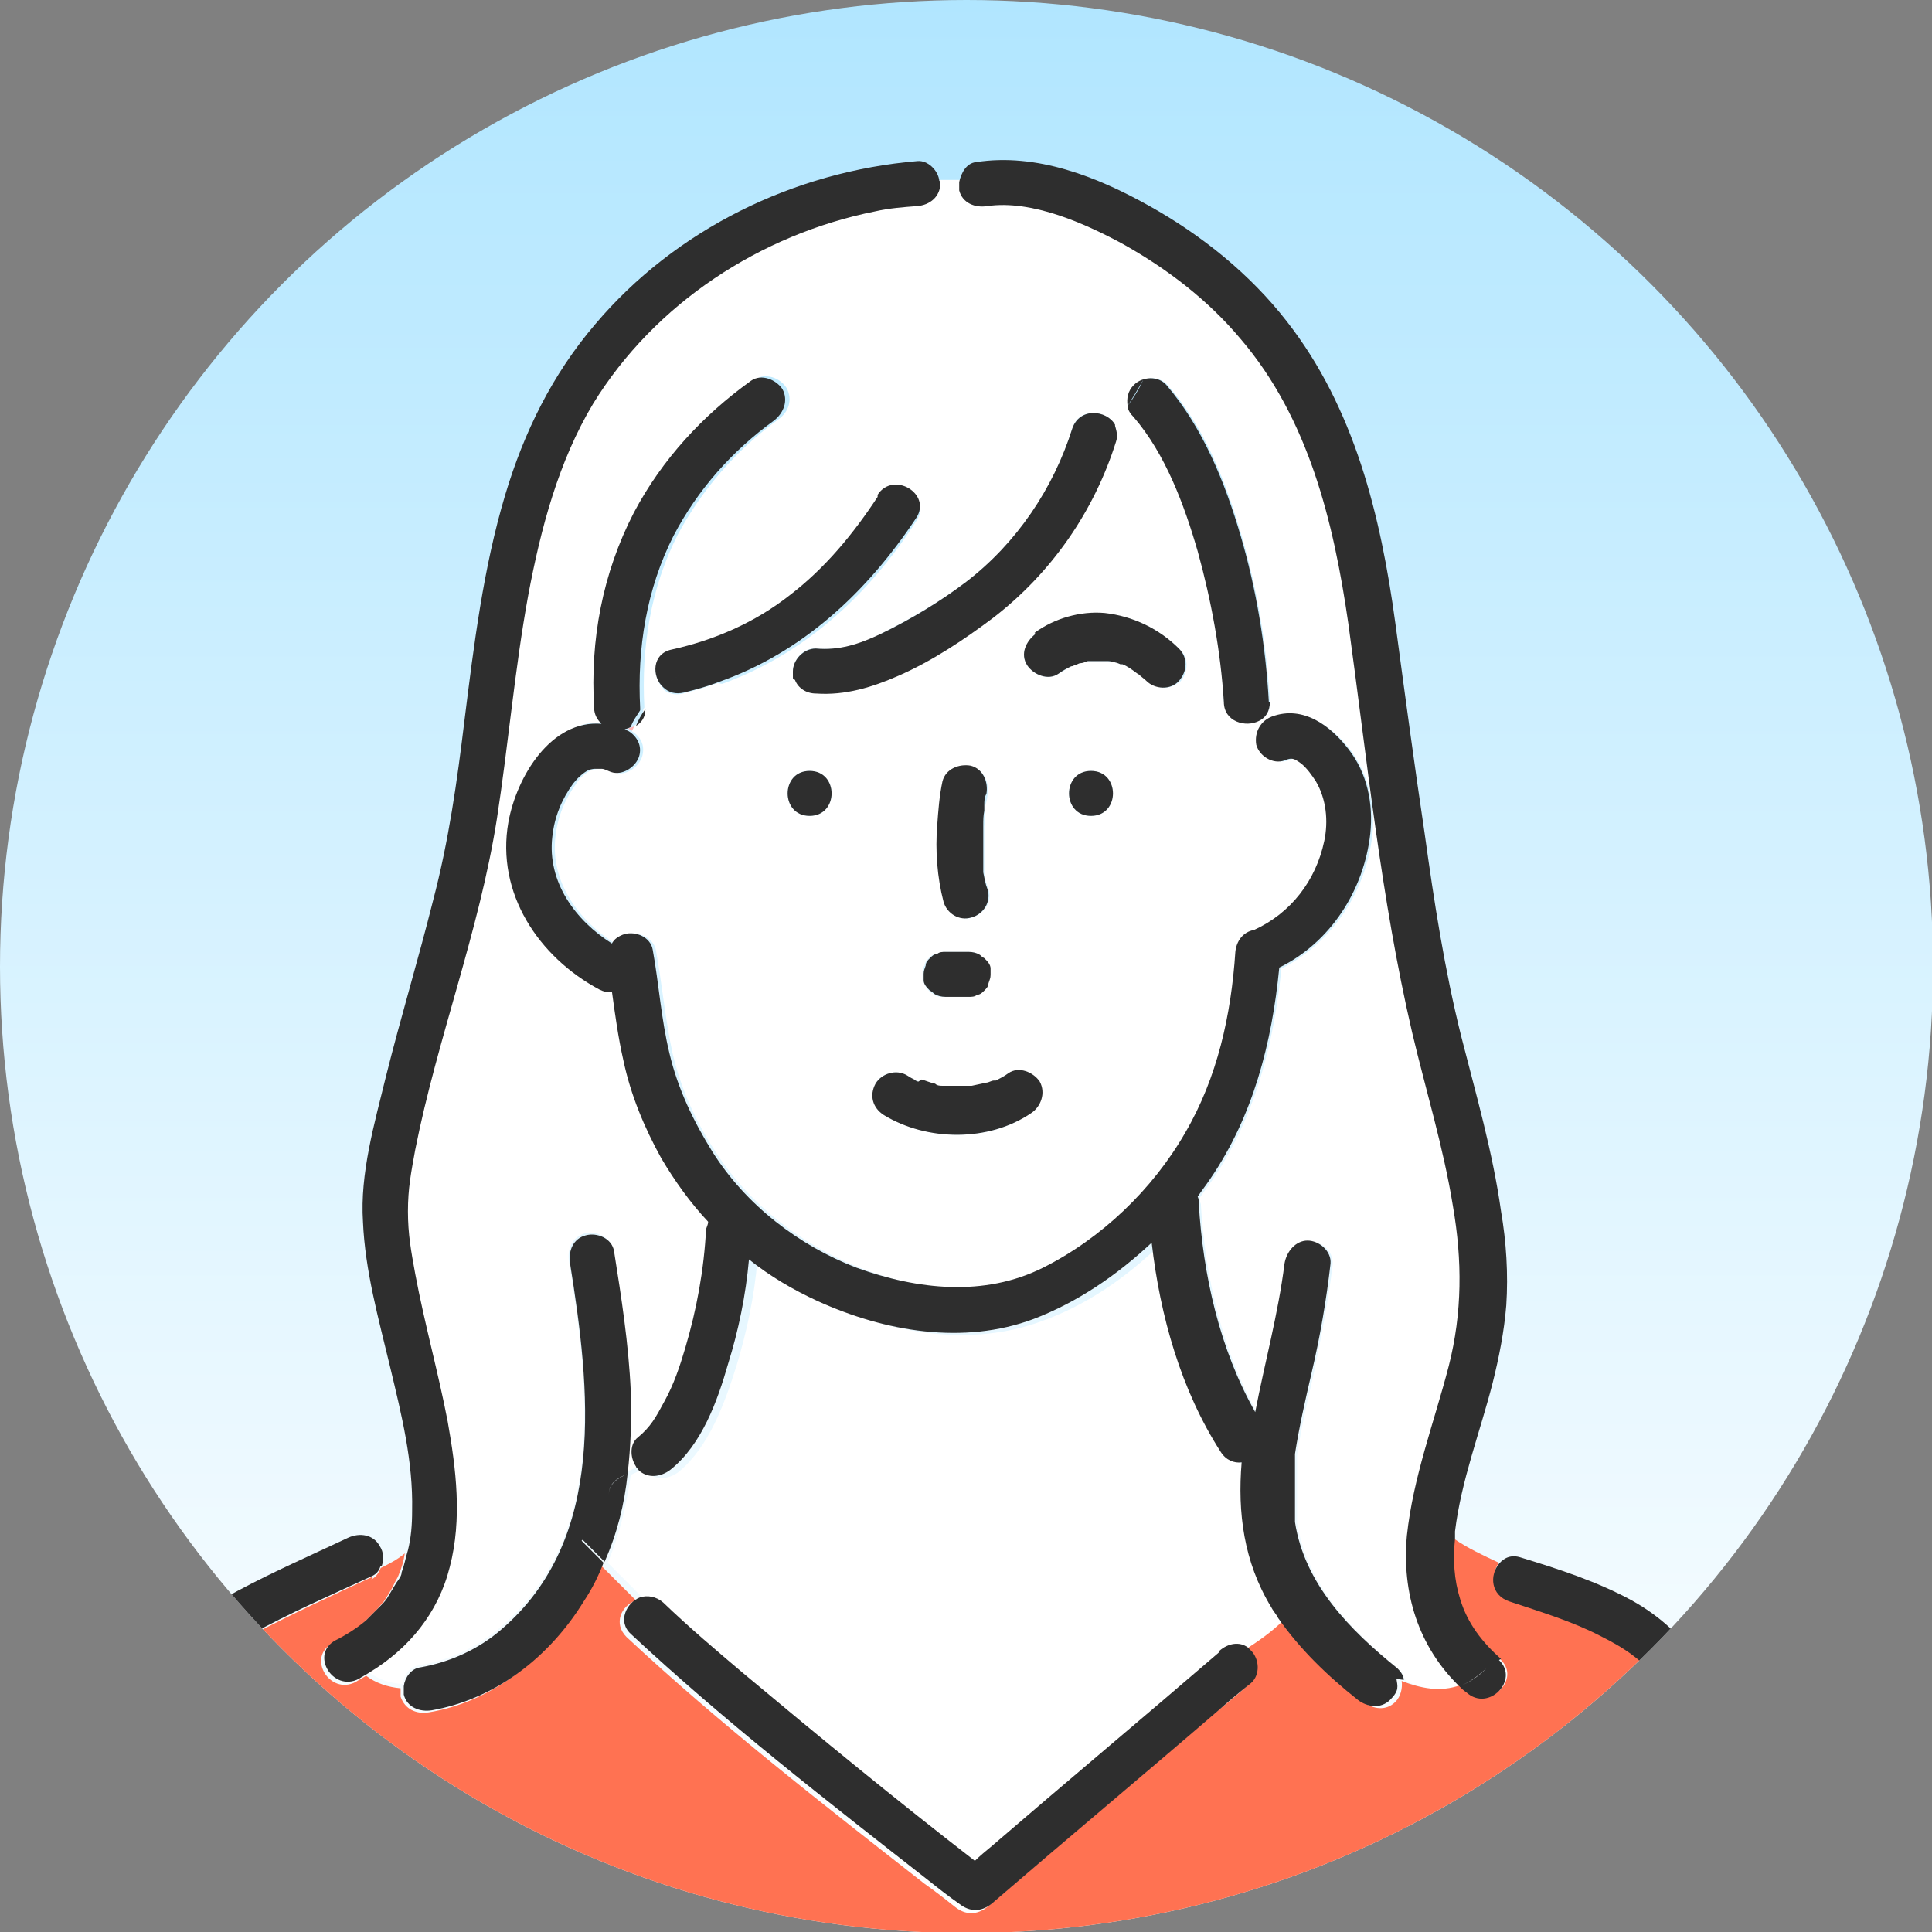
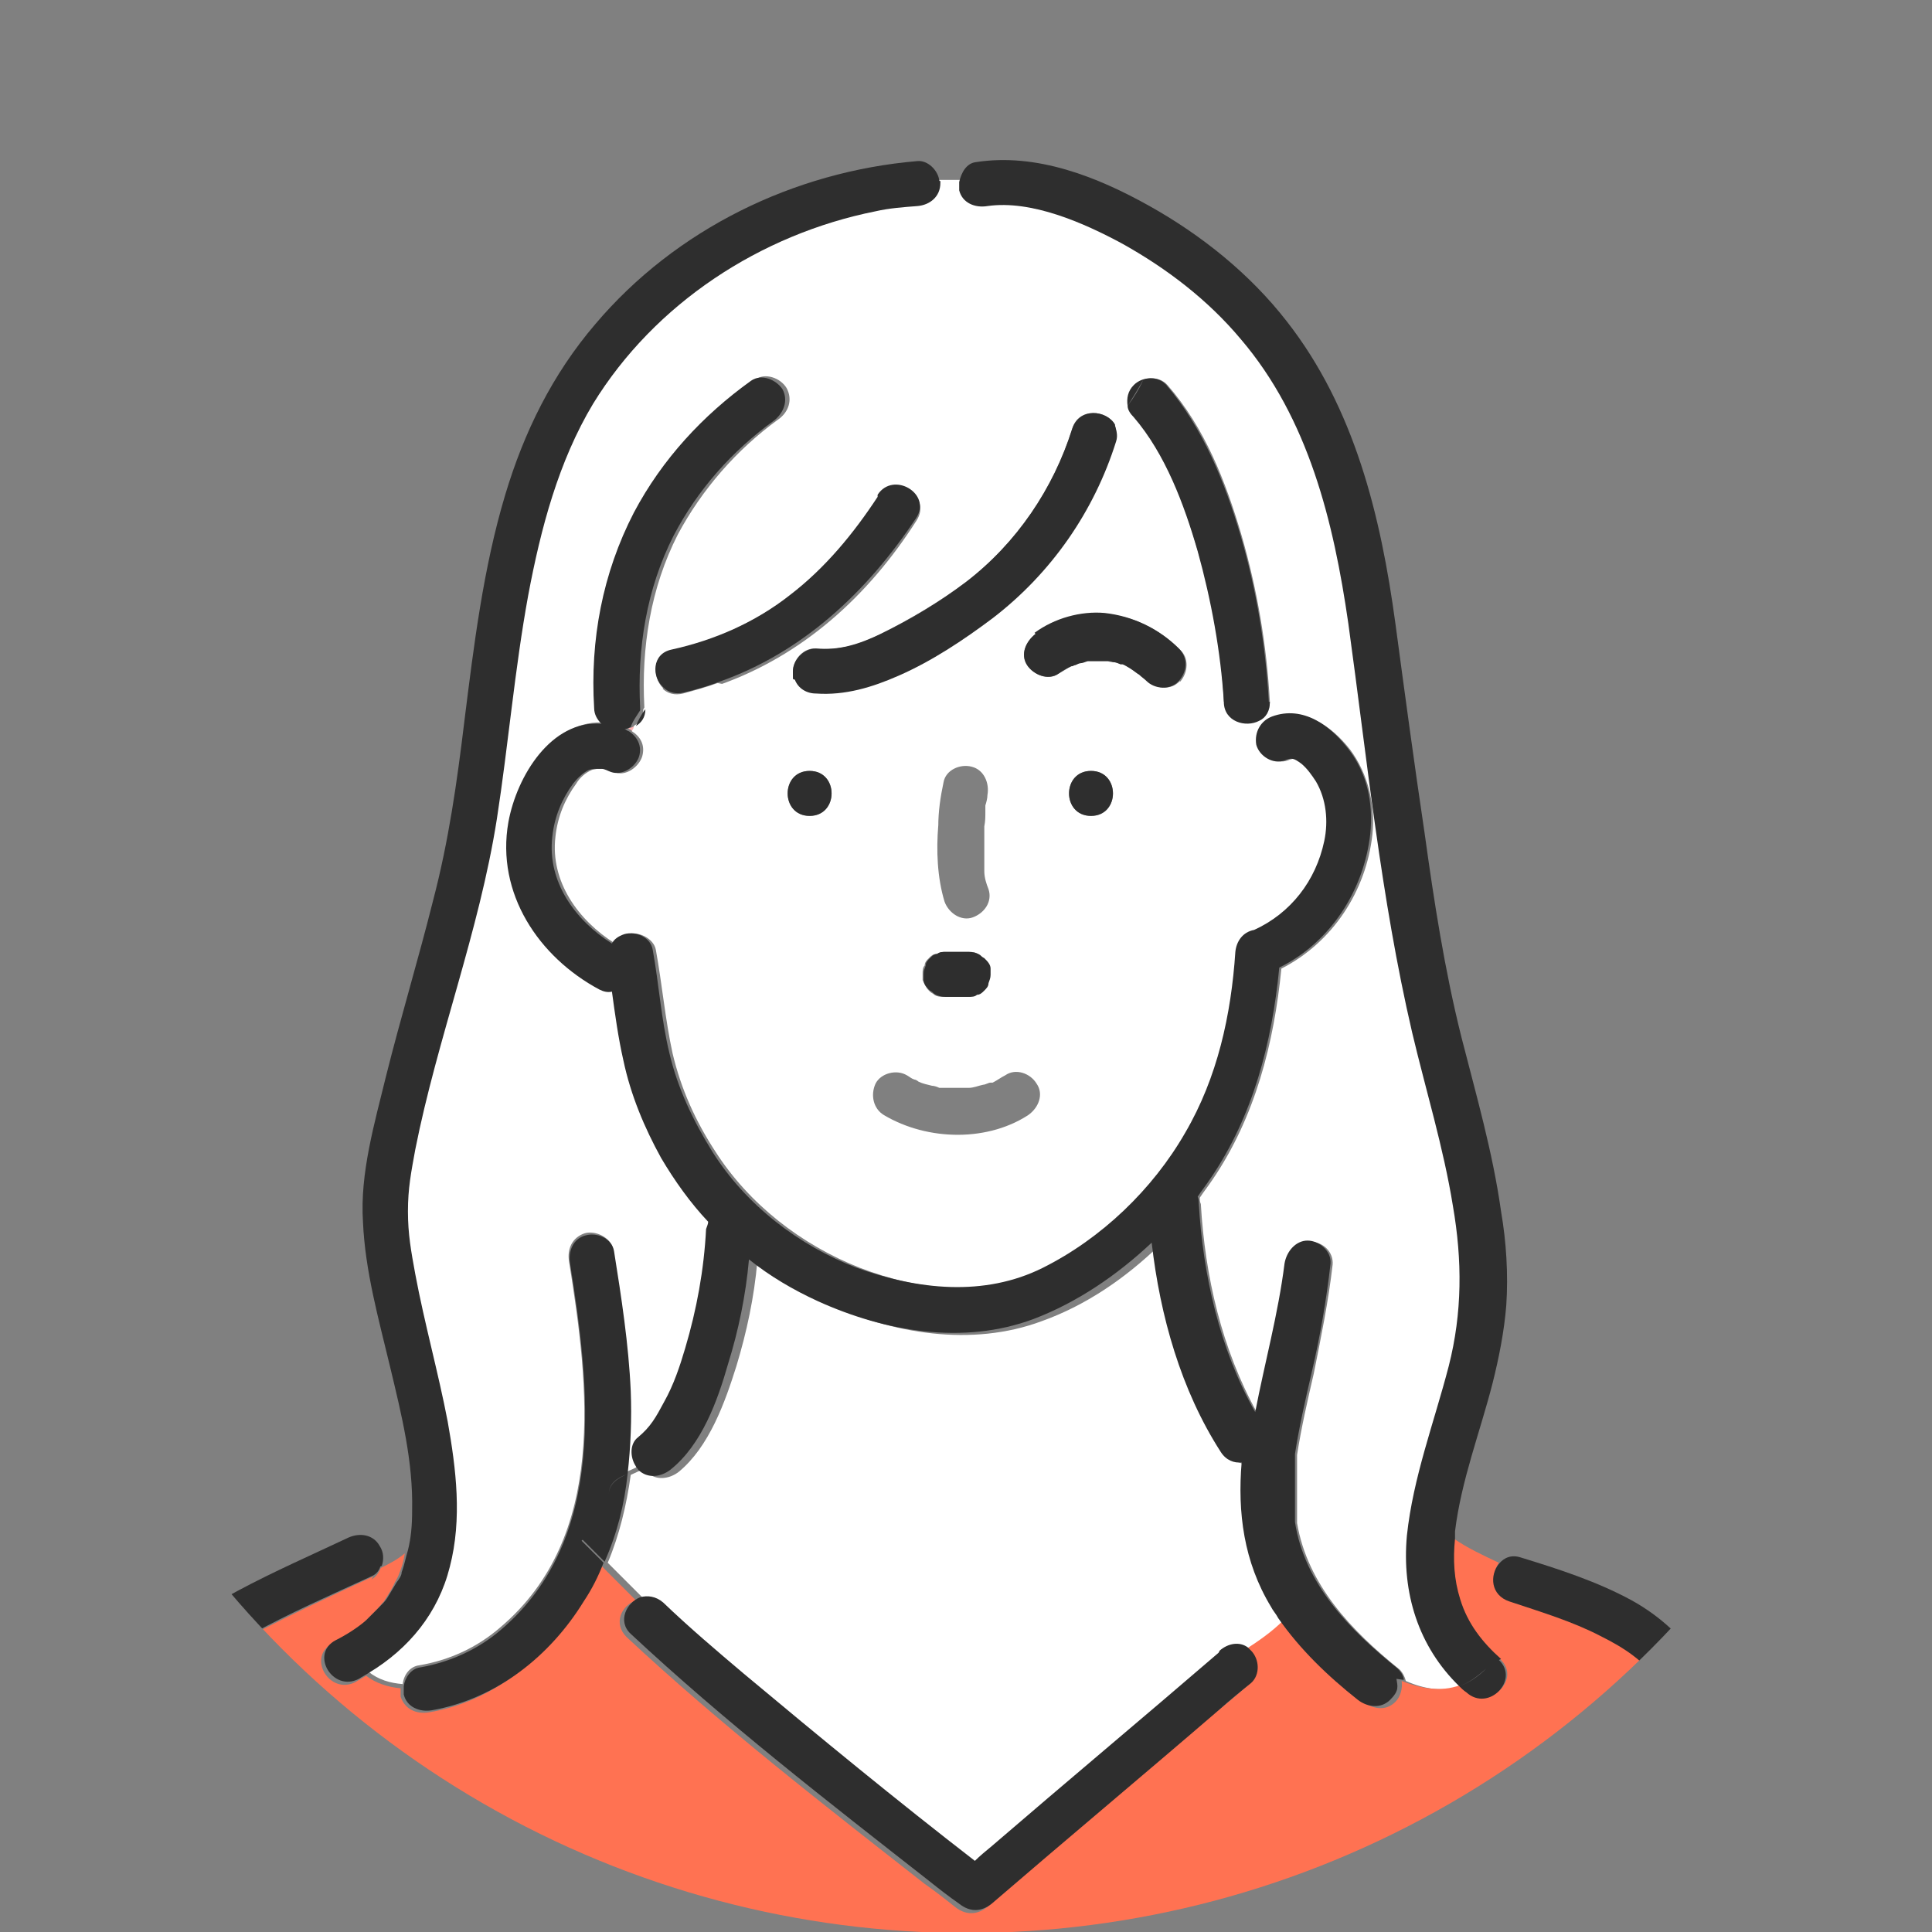
<svg xmlns="http://www.w3.org/2000/svg" id="_レイヤー_2" data-name=" レイヤー 2" version="1.1" viewBox="0 0 184.7 184.7">
  <rect x="0" y="0" width="184.7" height="184.7" fill="#808080" stroke="none" />
  <defs>
    <style>
      .cls-1 {
        fill: none;
      }

      .cls-1, .cls-2, .cls-3, .cls-4, .cls-5, .cls-6 {
        stroke-width: 0px;
      }

      .cls-2 {
        fill: #ff7252;
      }

      .cls-3 {
        fill: url(#_名称未設定グラデーション);
      }

      .cls-4 {
        fill: #ffb4b4;
      }

      .cls-5 {
        fill: #2e2e2e;
      }

      .cls-7 {
        clip-path: url(#clippath);
      }

      .cls-6 {
        fill: #fff;
      }
    </style>
    <linearGradient id="_名称未設定グラデーション" data-name="名称未設定グラデーション" x1="92.4" y1="15.3" x2="92.4" y2="200" gradientTransform="translate(0 200) scale(1 -1)" gradientUnits="userSpaceOnUse">
      <stop offset="0" stop-color="#fff" />
      <stop offset="1" stop-color="#b1e6ff" />
    </linearGradient>
    <clipPath id="clippath">
      <circle class="cls-1" cx="92.4" cy="92.4" r="92.4" />
    </clipPath>
  </defs>
  <g id="_デザイン" data-name=" デザイン">
    <g>
-       <circle class="cls-3" cx="92.4" cy="92.4" r="92.4" />
      <g class="cls-7">
        <g>
          <path class="cls-4" d="M105.8,63h0,0Z" />
          <path class="cls-4" d="M94,83.3h0Z" />
          <path class="cls-4" d="M87.8,103.4c.1,0,0,0,0,0h0Z" />
          <path class="cls-4" d="M94.1,83.6h0c0-.2,0-.2,0-.2,0,0,0,.1,0,.2h0Z" />
          <path class="cls-4" d="M57.2,73.5h0c.1,0,.2,0,0,0Z" />
          <path class="cls-4" d="M105.7,63c-.2,0-.1,0,0,0h0s0,0,0,0Z" />
          <path class="cls-6" d="M61.2,152.8c.7-.2,1.5-.2,2.2.5,2.5,2.3,5.1,4.6,7.7,6.8,7.2,6.1,14.6,12,22.1,17.9.6-.5,1.1-.9,1.6-1.4,7.2-6.2,14.5-12.3,21.7-18.5.8-.7,1.9-.8,2.7-.3,1.3-.9,2.6-1.8,3.8-2.9-.2-.4-.5-.7-.7-1.1-2.6-4.3-3.3-8.9-2.8-13.8-.7,0-1.5-.2-2-1-3.8-5.9-5.8-13-6.6-20-3.3,3.2-7.1,5.8-11.3,7.3-6.7,2.5-14.3,1.2-20.6-1.7-2.4-1.1-4.6-2.4-6.6-4-.3,3.4-1,6.7-2,10-1.1,3.5-2.6,7.7-5.5,10.1-.9.7-2.2.9-3.1,0,0,0-.2-.2-.2-.3-.4.2-.9.4-1.3.6-.4,2.9-1.1,5.8-2.2,8.4,1.1,1.1,2.3,2.3,3.4,3.4h0Z" />
          <path class="cls-4" d="M60.1,69.7c.2,0,.3.2.4.2,0-.2.1-.3.2-.5-.2.1-.4.2-.6.2h0Z" />
          <path class="cls-6" d="M117,67.1c-.2-4.9-1.1-9.8-2.5-14.5-1.3-4.5-3-9.3-6.1-12.8-.3-.3-.5-.7-.6-1.1-.4.6-.9,1.2-1.3,1.8.2.4.3.9.1,1.5-2.1,6.7-6.2,12.7-11.8,16.9-2.8,2.1-5.8,4-9,5.5-2.5,1.1-5.1,1.9-7.9,1.7-.9,0-1.7-.6-2-1.3-2.4.6-4.9,1-7.3.5-1.1.4-2.2.7-3.3,1-.8.2-1.5,0-2-.5-.7.6-1.3,1.3-1.8,2,0,.8-.4,1.3-.9,1.6,0,.2-.1.3-.2.5.8.5,1.3,1.3,1,2.4-.3,1-1.6,2-2.7,1.5-.3-.1-.6-.2-.9-.3-.3,0-.3,0-.4,0h-.3c0,0-.5.1-.5.1-.7.3-1.2.8-1.5,1.3-1.1,1.5-1.8,3.2-2,5.1-.5,4.3,2.2,8,5.7,10.2.3-.4.7-.8,1.2-.9,1-.3,2.5.4,2.7,1.5.6,3.3.9,6.7,1.6,9.9.8,3.4,2.2,6.5,4.1,9.4,3.2,5,8.2,8.9,13.8,11.1,5.7,2.2,12.1,2.9,17.8,0,5.6-2.8,10.5-7.5,13.6-12.9,3-5.3,4.3-11.3,4.8-17.3,0-1.1.8-2,1.8-2.1,3.4-1.7,5.9-4.8,6.7-8.5.4-1.9.2-4-.8-5.7-.4-.7-.8-1.2-1.4-1.7-.6-.5-.9-.6-1.6-.3-1.1.4-2.4-.5-2.7-1.5-.2-.6,0-1.2.3-1.7,0-.2-.1-.5-.2-.7-1.2.7-3.3,0-3.4-1.8h0ZM77.4,78c-2.8,0-2.8-4.3,0-4.3s2.8,4.3,0,4.3ZM89.7,79c0-1.4.2-2.8.5-4.2.2-1.2,1.6-1.8,2.7-1.5,1.2.3,1.7,1.6,1.5,2.7,0,.3-.1.7-.2,1h0c0,.3,0,.4,0,.6,0,.5,0,.9-.1,1.4,0,1.1,0,2.2,0,3.3,0,.3,0,.6,0,.8,0,0,0,.2,0,.2,0,0,0,0,0,0h0c0,.6.2,1.2.4,1.7.4,1.2-.4,2.3-1.5,2.7-1.1.4-2.3-.4-2.7-1.5-.7-2.3-.8-4.9-.6-7.3h0ZM88.4,92.3c0-.3.2-.5.4-.7.2-.2.4-.4.7-.4.3-.1.5-.2.8-.2h.3c.6,0,1.3,0,1.9,0,.4,0,.8,0,1.1.3.2.1.3.2.4.3.3.3.4.6.6,1,0,.2,0,.4,0,.6,0,.3,0,.6-.2.8,0,.3-.2.5-.4.7-.2.2-.4.4-.7.4-.3.1-.5.2-.8.2h-.3c-.6,0-1.3,0-1.9,0-.4,0-.8,0-1.1-.3-.2-.1-.3-.2-.4-.3-.3-.3-.4-.6-.6-1,0-.2,0-.4,0-.6,0-.3,0-.6.2-.8ZM98.6,106.4c-4,2.8-9.9,2.7-14.1.2-1-.6-1.3-1.9-.8-3,.5-1,2-1.4,3-.8.2.1.4.3.7.4.1,0,.3.1.4.2h0c.4.2.9.3,1.3.4.2,0,.5.1.7.2.1,0,.2,0,.3,0h0c.5,0,.9,0,1.4,0s.5,0,.8,0c.1,0,.2,0,.3,0,.5,0,.9-.2,1.4-.3.2,0,.5-.2.7-.2,0,0,.1,0,.2,0,0,0,0,0,0,0,.4-.2.8-.5,1.2-.7,1-.7,2.4-.2,3,.8.7,1,.2,2.3-.8,3h0ZM104.3,78c-2.8,0-2.8-4.3,0-4.3s2.8,4.3,0,4.3ZM112.8,65.1c-.8.9-2.2.8-3.1,0-.2-.2-.4-.4-.7-.6,0,0,0,0,0,0,0,0-.2-.1-.3-.2-.4-.3-.9-.5-1.3-.8,0,0-.2,0-.2,0,0,0,0,0,0,0-.2,0-.4-.2-.7-.2-.2,0-.4,0-.6-.1h-.1c0,0-.1,0-.2,0-.4,0-.9,0-1.3,0,0,0-.2,0-.3,0-.2,0-.4,0-.7.2-.2,0-.4.1-.6.2h0c0,0-.2,0-.3.1-.4.2-.8.5-1.2.7-1,.7-2.4.1-3-.8-.7-1-.1-2.3.8-3,1.9-1.4,4.3-2.1,6.7-1.9,2.7.2,5.2,1.5,7.1,3.4.9.8.8,2.2,0,3.1h0Z" />
          <path class="cls-6" d="M134.7,146.6c.6-5.6,2.6-10.8,4-16.2,1.3-5.1,1.3-10.2.4-15.3-.9-5.6-2.6-11-3.9-16.6-2.9-12.8-4.3-26-6.1-39.1-1.3-9.7-3.8-19.6-10.3-27.2-3.2-3.8-7-6.8-11.3-9.1-3.8-2-8.7-4.3-12.9-3.6-1.2.2-2.3-.3-2.7-1.5,0-.2,0-.5,0-.8h-2.1c0,0,0,.2,0,.2,0,1.2-1,2.1-2.2,2.2-1.3.1-2.7.3-4,.5-11,2.1-21.2,8.7-27,18.4-3.4,5.6-5.1,12-6.2,18.3-1.3,7.1-1.9,14.3-3,21.4-1.6,10.7-5.6,20.9-7.8,31.6-.4,2.2-.7,3.7-.7,5.9,0,2.3.3,3.9.7,6,.9,4.7,2.2,9.3,3.1,14.1.8,4.6,1.4,9.4.2,13.9-1.1,4.4-3.9,7.8-7.7,10.1,1,.8,2.1,1.1,3.3,1.2.1-.9.7-1.7,1.6-1.8,2.9-.5,5.5-1.7,7.7-3.6,10.3-8.7,8.5-23.1,6.6-35-.2-1.2.3-2.3,1.5-2.7,1-.3,2.5.4,2.7,1.5.7,4.4,1.4,8.9,1.6,13.4.1,2.6,0,5.3-.3,7.9.5-.2.9-.4,1.3-.6-.5-.8-.6-2.1.2-2.8,1.2-1,1.8-1.9,2.5-3.4.8-1.6,1.4-3.3,2-5.1,1.1-3.7,1.8-7.6,2-11.4,0-.3,0-.5.2-.7-1.7-1.9-3.2-3.9-4.5-6.1-1.7-2.9-2.9-6-3.6-9.3-.5-2.2-.8-4.4-1.1-6.6-.4,0-.8,0-1.2-.2-5.9-3.1-10-9.3-8.7-16,.8-4.4,4.1-9.9,8.9-9.4-.4-.3-.6-.8-.7-1.5-.3-6.4.9-12.9,3.8-18.7,2.6-5.1,6.6-9.3,11.2-12.6.9-.7,2.4-.2,3,.8.6,1.1.2,2.3-.8,3-4,2.9-7.3,6.7-9.6,11-2.6,5.1-3.5,10.8-3.2,16.5v.2c.5-.7,1.1-1.4,1.8-2-1.1-1.1-1-3.2.8-3.6,4.1-.9,7.9-2.7,11.3-5.2,3.3-2.6,6.1-5.9,8.4-9.4,1.5-2.3,5.3-.2,3.7,2.2-4.6,7.2-10.9,12.9-18.9,15.7,2.4.5,4.9,0,7.3-.5,0-.2-.2-.5-.2-.8,0-1.1,1-2.3,2.2-2.2,2.2.2,4.1-.3,6.2-1.4,2.8-1.4,5.7-3.1,8.2-5,4.8-3.7,8.3-8.8,10.1-14.6.6-2.1,3.3-1.8,4.1-.4.5-.6.9-1.2,1.3-1.8-.2-.7,0-1.4.6-2,.8-.8,2.3-.9,3.1,0,3.6,4.1,5.6,9.3,7.1,14.4,1.5,5.2,2.4,10.5,2.7,15.9,0,.9-.4,1.5-1,1.8,0,.2.2.4.2.7.3-.4.7-.8,1.2-1,2.9-1.1,5.6.9,7.3,3.1,1.7,2.3,2.4,5.3,2.1,8.1-.6,5.4-3.8,10.3-8.7,12.8-.7,7.1-2.5,14.2-6.6,20.2-.4.6-.8,1.1-1.2,1.7,0,.2,0,.4.1.6.4,6.9,2,13.9,5.4,20,.9-4.7,2.2-9.4,2.8-14.2.1-1.2.9-2.2,2.2-2.2s2.3,1,2.2,2.2c-.4,3.5-1.1,6.9-1.8,10.4-.6,2.6-1.2,5.2-1.6,7.8,0,0,0,.1,0,.2s0,0,0,.2c0,.1,0,.2,0,.3,0,.3,0,.6,0,.9,0,.6,0,1.1,0,1.7,0,.6,0,1.3,0,1.9,0,.3,0,.5,0,.8,0,0,0,.1,0,.1,0,.1,0,.2,0,.4,1,5.9,5.2,10.3,9.8,14,.3.3.5.7.6,1.1,1.8.8,3.7,1.1,5.6.4-3.9-3.8-5.5-8.9-5-14.4h0Z" />
          <path class="cls-2" d="M35.7,150.7c-3.9,1.8-7.8,3.6-11.6,5.6-6.3,3.5-11.8,8.2-13.3,15.5-.9,4.1-1.6,8.3-2.5,12.4-1,4.5-1.9,9.1-2.7,13.7h163.9c-.7-.2-1.4-.7-1.5-1.5-.9-5.4-1.8-10.9-2.9-16.3-.8-4.1-1.6-8.1-2.9-12.1-.5-1.5-1-2.8-1.6-4.1-.3-.7-.7-1.3-1.1-2-.2-.3-.4-.5-.5-.8-.1-.1-.2-.3-.3-.4,0,0,.2.3,0,0-1.7-2.1-3.2-3.2-5.7-4.4-2.6-1.3-5.6-2.3-8.7-3.3-1.7-.6-1.8-2.5-1-3.6-1.5-.7-3-1.4-4.3-2.3-.2,2,0,3.9.5,5.8.7,2.3,2.2,4.1,3.9,5.7,2.1,1.9-1,4.9-3.1,3.1-.2-.2-.5-.4-.7-.6-1.9.7-3.8.3-5.6-.4.1.7-.1,1.5-.6,2-.9.9-2.1.7-3.1,0-2.8-2.3-5.5-4.8-7.6-7.8-1.1,1.1-2.4,2-3.8,2.9.1,0,.2.2.3.3.8.8.9,2.3,0,3.1-1,.9-2.1,1.8-3.1,2.6-7.2,6.2-14.5,12.3-21.7,18.5-1,.8-2.1.8-3.1,0-1-.8-1.9-1.5-2.9-2.2-9.7-7.6-19.5-15.2-28.5-23.6-1.3-1.3-.5-3,.9-3.5-1.1-1.1-2.3-2.3-3.4-3.4-.5,1.3-1.2,2.5-1.9,3.7-3.3,5.2-8.4,9.4-14.5,10.4-1.2.2-2.3-.3-2.7-1.5,0-.3,0-.5,0-.8-1.2-.1-2.4-.5-3.3-1.2-.3.2-.7.4-1,.6-2.5,1.3-4.7-2.4-2.2-3.7,1-.5,2.1-1.2,2.9-1.9.4-.4.8-.8,1.2-1.2.4-.4.5-.6.8-.9.3-.5.6-.9.9-1.5.2-.5.4-.7.5-1,.3-.7.5-1.4.6-2.1-.7.6-1.5,1-2.3,1.4-.2.5-.5.9-.9,1.1h0Z" />
          <path class="cls-5" d="M30.5,151.6c2.1-.5,4.2-1.1,6-1.9.2-.6.2-1.3-.2-1.9-.6-1.1-1.9-1.3-3-.8-7,3.3-14.4,6.3-20.1,11.7-2.9,2.8-5.1,6.2-6.3,10-.6,1.9-.8,3.8-1.2,5.7-.4,2.1-.9,4.3-1.3,6.4-1.2,5.7-2.5,11.4-3.4,17.1h4.4c.7-4.6,1.7-9.1,2.7-13.7.9-4.1,1.6-8.3,2.5-12.4,1.6-7.3,7.1-12,13.3-15.5,3.8-2.1,7.7-3.8,11.6-5.6.5-.2.8-.6.9-1.1-1.9.9-4,1.4-6,1.9h0Z" />
          <path class="cls-5" d="M172.1,195.3c-1.5-9.3-2.8-18.8-5.6-27.8-1.8-6.1-4.9-11.4-10.5-14.5-3.3-1.8-7-3-10.6-4.1-.9-.3-1.6,0-2.1.6,2.2.9,4.5,1.7,6.8,2.1-2.3-.5-4.6-1.2-6.8-2.1-.9,1.1-.8,3,1,3.6,3,1,6,1.9,8.7,3.3,2.4,1.2,4,2.3,5.7,4.4.3.3,0,.1,0,0,.1.1.2.3.3.4.2.3.4.5.5.8.4.6.8,1.3,1.1,2,.6,1.3,1.1,2.6,1.6,4.1,1.2,3.9,2.1,8,2.9,12.1,1.1,5.4,2,10.9,2.9,16.3.1.8.8,1.3,1.5,1.5h1.2c1.2-.4,1.6-1.5,1.4-2.6h0Z" />
          <path class="cls-5" d="M169.5,197.9c.4.1.8.1,1.1,0,0,0,0,0,0,0h-1.2Z" />
          <path class="cls-5" d="M106.6,40.6c-1.3,1.7-2.7,3.3-4.1,5.2,1.4-1.9,2.9-3.5,4.1-5.2-.8-1.4-3.4-1.7-4.1.4-1.8,5.7-5.3,10.9-10.1,14.6-2.5,1.9-5.3,3.6-8.2,5-2.1,1-4,1.6-6.2,1.4-1.2,0-2.2,1.1-2.2,2.2s0,.6.2.8c1.3-.3,2.6-.6,3.8-.9-1.3.3-2.6.6-3.8.9.3.8,1.1,1.3,2,1.3,2.8.2,5.4-.6,7.9-1.7,3.2-1.4,6.2-3.4,9-5.5,5.6-4.3,9.7-10.2,11.8-16.9.2-.6,0-1.1-.1-1.5h0Z" />
          <path class="cls-5" d="M83.9,47.5c-2.3,3.5-5,6.8-8.4,9.4-3.3,2.6-7.2,4.3-11.3,5.2-1.9.4-1.9,2.6-.8,3.6.8-.7,1.7-1.3,2.7-1.8-1,.5-1.9,1.1-2.7,1.8.5.5,1.2.7,2,.5,1.2-.3,2.3-.6,3.3-1-.6-.1-1.2-.3-1.8-.5.6.2,1.2.4,1.8.5,8-2.8,14.2-8.6,18.9-15.7,1.5-2.3-2.2-4.5-3.7-2.2h0Z" />
          <path class="cls-5" d="M61.7,67.8c-.4.5-.7,1.1-.9,1.6.5-.3.9-.8.9-1.6Z" />
          <path class="cls-5" d="M134.2,160.6c-1.8-.8-3.5-1.9-4.9-3,1.4,1.1,3.1,2.2,4.9,3,0-.4-.3-.8-.6-1.1-4.6-3.7-8.9-8.1-9.8-14,0-.1,0-.2,0-.4,0,0,0,0,0-.1,0-.3,0-.5,0-.8,0-.6,0-1.3,0-1.9,0-.6,0-1.1,0-1.7,0-.3,0-.6,0-.9,0-.1,0-.2,0-.3,0,0,0-.1,0-.2s0,0,0-.2c.4-2.6,1-5.2,1.6-7.8.8-3.4,1.4-6.9,1.8-10.4.1-1.2-1.1-2.2-2.2-2.2s-2,1-2.2,2.2c-.6,4.8-1.9,9.5-2.8,14.2-3.4-6-5-13.1-5.4-20,0-.2,0-.4-.1-.6.4-.6.8-1.1,1.2-1.7,4.1-6,5.9-13,6.6-20.2,4.9-2.4,8.1-7.4,8.7-12.8.3-2.9-.3-5.8-2.1-8.1-1.7-2.2-4.3-4.2-7.3-3.1-.5.2-.9.5-1.2,1,0,.2,0,.3,0,.5,0-.2,0-.3,0-.5-.3.5-.4,1.1-.3,1.7.3,1.1,1.6,1.9,2.7,1.5.7-.3.9-.2,1.6.3.6.5,1,1.1,1.4,1.7,1,1.7,1.2,3.8.8,5.7-.8,3.8-3.2,6.9-6.7,8.5-1.1.2-1.7,1.1-1.8,2.1-.4,6-1.7,12-4.8,17.3-3.1,5.4-8,10.1-13.6,12.9-5.6,2.8-12,2.1-17.8,0-5.5-2.1-10.6-6-13.8-11.1-1.8-2.9-3.3-6-4.1-9.4-.8-3.3-1-6.6-1.6-9.9-.2-1.2-1.6-1.8-2.7-1.5-.6.2-1,.5-1.2.9-3.5-2.2-6.2-5.9-5.7-10.2.2-1.9.9-3.6,2-5.1.4-.5.9-1,1.5-1.3,0,0,.4-.1.5-.1h.3c0,0,0,0,.4,0,.3,0,.6.2.9.3,1.1.4,2.4-.5,2.7-1.5.3-1-.2-1.9-1-2.4-.3.9-.5,1.8-.5,2.8,0-.9.2-1.9.5-2.8-.1,0-.3-.2-.4-.2.2,0,.4-.1.6-.2.2-.6.6-1.1.9-1.6v-.2c-.3-5.7.6-11.4,3.2-16.5,2.3-4.4,5.6-8.1,9.6-11,.9-.7,1.4-1.9.8-3-.6-.9-2-1.5-3-.8-4.6,3.3-8.5,7.5-11.2,12.6-3,5.8-4.2,12.2-3.8,18.7,0,.6.3,1.1.7,1.5-4.8-.4-8.1,5-8.9,9.4-1.2,6.8,2.9,12.9,8.7,16,.4.2.8.3,1.2.2.3,2.2.6,4.4,1.1,6.6.7,3.3,2,6.4,3.6,9.3,1.3,2.2,2.8,4.3,4.5,6.1,0,.2-.1.4-.2.7-.2,3.9-.9,7.7-2,11.4-.5,1.7-1.1,3.5-2,5.1-.8,1.5-1.3,2.4-2.5,3.4-.8.6-.8,1.9-.2,2.8.7-.4,1.2-.8,1.2-1.8,0,.9-.5,1.4-1.2,1.8,0,.1.2.2.2.3.9.9,2.2.7,3.1,0,3-2.4,4.5-6.6,5.5-10.1,1-3.2,1.7-6.6,2-10,2,1.6,4.2,2.9,6.6,4,6.4,2.9,13.9,4.2,20.6,1.7,4.2-1.6,8-4.2,11.3-7.3.8,7,2.8,14.1,6.6,20,.5.8,1.3,1.1,2,1-.4,4.8.2,9.5,2.8,13.8.2.4.5.7.7,1.1.8-.7,1.4-1.5,2-2.4-.6.9-1.3,1.6-2,2.4,2.1,3,4.7,5.5,7.6,7.8.9.7,2.2.9,3.1,0s.7-1.3.6-2h0ZM57.2,73.5c.2,0,.1,0,0,0h0Z" />
          <path class="cls-5" d="M121.3,67.1c-.3-5.4-1.2-10.8-2.7-15.9-1.5-5.1-3.6-10.3-7.1-14.4-.8-.9-2.3-.8-3.1,0-.6.6-.7,1.3-.6,2,.5-.8,1-1.6,1.5-2.5-.4.9-.9,1.7-1.5,2.5,0,.4.3.8.6,1.1,3,3.5,4.8,8.3,6.1,12.8,1.3,4.7,2.2,9.6,2.5,14.4,0,1.9,2.1,2.5,3.4,1.8-.5-1.1-1.5-1.9-1.5-3.2,0,1.3,1,2.1,1.5,3.2.6-.3,1-.9,1-1.8h0Z" />
          <path class="cls-5" d="M105.7,63h.1-.1Z" />
          <path class="cls-5" d="M99,60.6c-.9.7-1.5,1.9-.8,3,.6.9,2,1.5,3,.8.4-.3.8-.5,1.2-.7,0,0,.2,0,.3-.1h0c.2,0,.4-.2.6-.2.2,0,.4-.1.7-.2,0,0,.2,0,.3,0,.4,0,.9,0,1.3,0,0,0,0,0,.2,0,0,0-.2,0,0,0,0,0,0,0,0,0h0,0c.2,0,.4,0,.6.1.2,0,.5.1.7.2,0,0,0,0,0,0,0,0,.2,0,.2,0,.5.2.9.5,1.3.8s.2.1.3.2c0,0,0,0,0,0,.2.2.5.4.7.6.8.8,2.3.9,3.1,0,.8-.9.9-2.2,0-3.1-1.9-1.9-4.4-3.1-7.1-3.4-2.3-.2-4.8.5-6.7,1.9h0Z" />
          <path class="cls-5" d="M104.3,78c2.8,0,2.8-4.3,0-4.3s-2.8,4.3,0,4.3Z" />
          <path class="cls-5" d="M77.4,73.7c-2.8,0-2.8,4.3,0,4.3s2.8-4.3,0-4.3Z" />
          <path class="cls-5" d="M94.1,83.4c0,0,0-.2,0,0h0s0,0,0,0Z" />
-           <path class="cls-5" d="M94.1,77.6c0-.2,0-.4,0-.6h0c0-.4,0-.8.2-1.1.2-1.1-.3-2.4-1.5-2.7-1.1-.2-2.4.3-2.7,1.5-.3,1.4-.4,2.8-.5,4.2-.2,2.4,0,5,.6,7.3.3,1.1,1.5,1.9,2.7,1.5,1.1-.3,1.9-1.5,1.5-2.7-.2-.5-.3-1.1-.4-1.6h0s0,0,0,0c0,0,0-.1,0-.2h0c0,0,0-.2,0-.2,0-.3,0-.6,0-.8,0-1.1,0-2.2,0-3.3,0-.5,0-.9.1-1.4h0Z" />
          <path class="cls-5" d="M89.8,17.3h-4.7,4.7c-.1-1-1.1-2-2.1-1.9-11.8,1-23.1,6.5-30.8,15.6-4.1,4.8-6.8,10.3-8.6,16.3-2.1,7-3,14.4-3.9,21.6-.7,5.8-1.5,11.5-3,17.2-1.4,5.6-3.1,11.2-4.5,16.8-1.1,4.5-2.5,9.3-2.2,13.9.2,4.7,1.5,9.3,2.6,13.9,1.1,4.6,2.2,9,2.1,13.7,0,1.4-.1,2.6-.4,3.8.4-.3.8-.6,1.2-1-.4.4-.8.7-1.2,1-.2.6-.3,1.3-.6,2.1,0,.3-.2.6-.5,1-.3.5-.6,1-.9,1.5-.2.3-.4.5-.8.9-.4.4-.8.8-1.2,1.2-.8.7-1.9,1.4-2.9,1.9-2.5,1.3-.3,5,2.2,3.7.3-.2.7-.4,1-.6-.5-.4-.9-.9-1.2-1.4.3.6.8,1.1,1.2,1.4,3.8-2.3,6.6-5.7,7.7-10.1,1.2-4.6.6-9.4-.2-13.9-.9-4.7-2.2-9.3-3.1-14.1-.4-2.2-.7-3.8-.7-6,0-2.2.3-3.7.7-5.9,2.1-10.6,6.1-20.8,7.8-31.6,1.1-7.1,1.7-14.3,3-21.4,1.2-6.4,2.9-12.8,6.2-18.3,5.9-9.6,16-16.2,27-18.4,1.3-.3,2.7-.4,4-.5,1.2-.1,2.2-.9,2.2-2.2s0-.2,0-.2h0Z" />
          <path class="cls-5" d="M143.5,158.6c-1.8-1.6-3.2-3.4-3.9-5.7-.6-1.9-.7-3.8-.5-5.8-.4-.2-.7-.5-1.1-.7.3.3.7.5,1.1.7,0-.2,0-.5,0-.7.6-4.9,2.4-9.5,3.6-14.2.6-2.4,1.1-4.9,1.3-7.4.2-3,0-6.1-.5-9-.8-5.7-2.4-11.2-3.8-16.7-1.6-6.4-2.6-12.9-3.5-19.4-1-6.7-1.9-13.4-2.8-20.1-1.4-10.3-3.9-20.6-10.4-28.9-3.5-4.5-8.1-8.2-13.1-11-5-2.8-10.8-5.1-16.6-4.2-.9.1-1.4,1-1.6,1.9h1-1c0,.3,0,.6,0,.8.3,1.2,1.5,1.7,2.7,1.5,4.2-.6,9.2,1.6,12.9,3.6,4.3,2.4,8.2,5.4,11.3,9.1,6.5,7.6,8.9,17.5,10.3,27.2,1.8,13,3.1,26.2,6.1,39.1,1.3,5.5,3,11,3.9,16.6.9,5.2.9,10.2-.4,15.3-1.4,5.4-3.4,10.6-4,16.2-.5,5.5,1.1,10.6,5,14.4.9-.3,1.7-.9,2.6-1.7-.8.8-1.7,1.4-2.6,1.7.2.2.4.4.7.6,2.1,1.9,5.1-1.2,3.1-3.1h0Z" />
          <path class="cls-5" d="M88.9,91.6c-.2.2-.4.4-.4.7-.1.3-.2.5-.2.8,0,.2,0,.4,0,.6,0,.4.3.7.6,1,.2.1.3.2.4.3.3.2.7.3,1.1.3.6,0,1.3,0,1.9,0h.3c.3,0,.6,0,.8-.2.3,0,.5-.2.7-.4.2-.2.4-.4.4-.7.1-.3.2-.5.2-.8,0-.2,0-.4,0-.6,0-.4-.3-.7-.6-1-.2-.1-.3-.2-.4-.3-.3-.2-.7-.3-1.1-.3-.6,0-1.3,0-1.9,0h-.3c-.3,0-.6,0-.8.2-.3,0-.5.2-.7.4Z" />
-           <path class="cls-5" d="M87.8,103.4c-.1,0-.3-.1-.4-.2-.2-.1-.4-.2-.7-.4-1-.6-2.4-.2-3,.8-.6,1.1-.3,2.3.8,3,4.1,2.5,10,2.6,14.1-.2.9-.6,1.4-1.9.8-3-.6-.9-2-1.5-3-.8-.4.3-.8.5-1.2.7,0,0,0,0,0,0,0,0-.2,0-.2,0-.2,0-.5.2-.7.2-.5.1-.9.2-1.4.3-.1,0-.2,0-.3,0-.3,0-.5,0-.8,0-.5,0-.9,0-1.4,0h0c-.1,0-.2,0-.3,0-.2,0-.5,0-.7-.2-.5-.1-.9-.3-1.3-.4h0ZM87.8,103.4c0,0,.1,0,0,0h0Z" />
          <path class="cls-5" d="M55.7,147.2c.7.7,1.4,1.4,2.1,2.1,1.2-2.7,1.9-5.5,2.2-8.4-.9.4-1.8.9-1.8,2,0-1.1.8-1.6,1.8-2,.3-2.6.4-5.3.3-7.9-.2-4.5-.9-9-1.6-13.4-.2-1.2-1.6-1.8-2.7-1.5-1.2.3-1.7,1.5-1.5,2.7,1.9,11.9,3.6,26.3-6.6,35-2.2,1.9-4.9,3.1-7.7,3.6-.9.1-1.5,1-1.6,1.8,2.6.2,5.5-.8,7.5-1.8-2,1-4.9,2-7.5,1.8,0,.3,0,.6,0,.8.3,1.2,1.5,1.7,2.7,1.5,6.2-1.1,11.3-5.2,14.5-10.4.8-1.2,1.4-2.4,1.9-3.7-.7-.7-1.4-1.4-2.1-2.1h0Z" />
          <path class="cls-5" d="M116.5,158c-7.2,6.2-14.5,12.3-21.7,18.5-.6.5-1.1.9-1.6,1.4-7.5-5.8-14.8-11.8-22.1-17.9-2.6-2.2-5.2-4.4-7.7-6.8-.7-.6-1.5-.7-2.2-.5,1.6,1.6,3.2,3.2,4.9,4.9-1.6-1.6-3.2-3.2-4.9-4.9-1.3.5-2.2,2.3-.9,3.5,9,8.4,18.8,16,28.5,23.6,1,.8,1.9,1.5,2.9,2.2,1,.8,2.1.8,3.1,0,7.2-6.2,14.5-12.3,21.7-18.5,1-.9,2.1-1.8,3.1-2.6.9-.8.8-2.3,0-3.1s-.2-.2-.3-.3c-.4.3-.8.5-1.1.8.4-.3.8-.5,1.1-.8-.8-.6-1.9-.4-2.7.3h0Z" />
        </g>
      </g>
    </g>
  </g>
</svg>